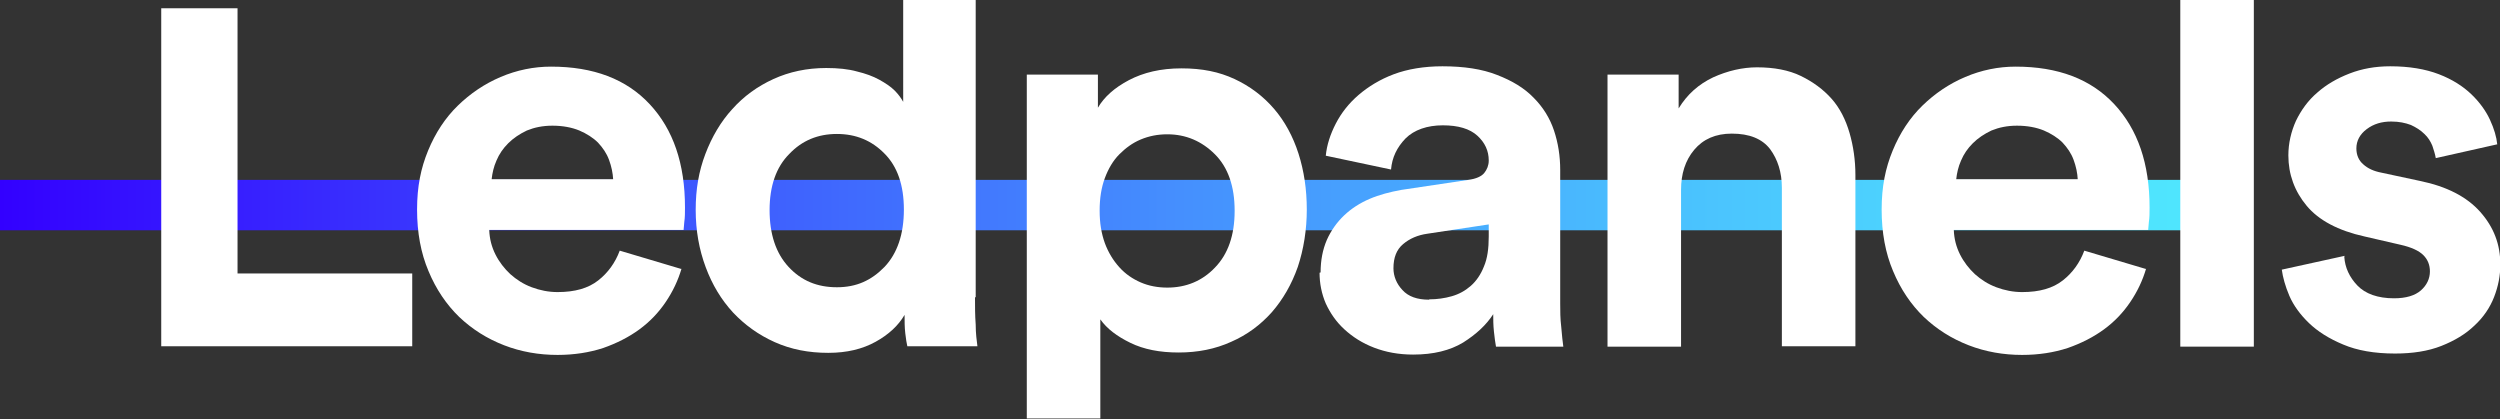
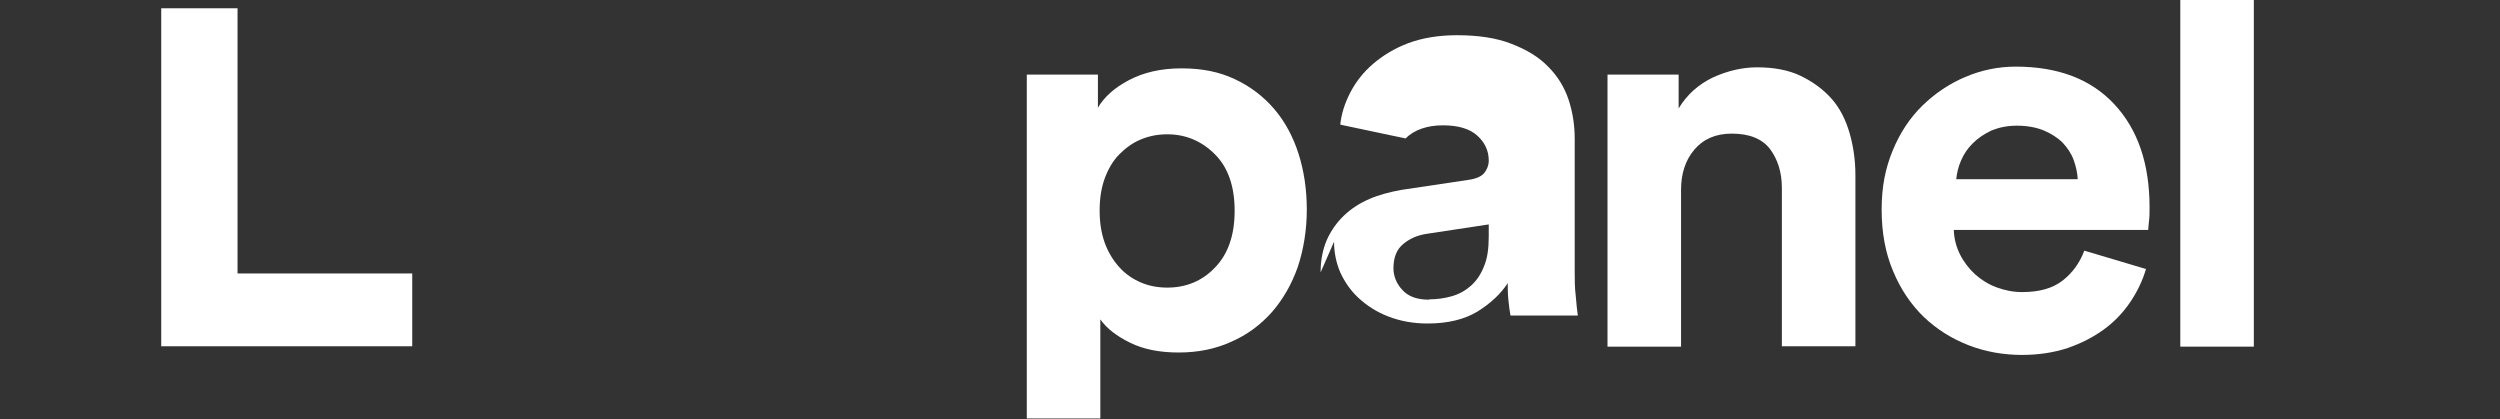
<svg xmlns="http://www.w3.org/2000/svg" id="Capa_2" viewBox="0 0 72.41 12.14">
  <rect x="0" y="0" width="72.41" height="12.14" fill="#333333" stroke="none" />
  <defs>
    <style>.cls-1{fill:#fff;}.cls-2{fill:url(#Degradado_sin_nombre_206);}</style>
    <linearGradient id="Degradado_sin_nombre_206" x1="0" y1="5.93" x2="64.94" y2="5.93" gradientUnits="userSpaceOnUse">
      <stop offset="0" stop-color="#30f" />
      <stop offset=".27" stop-color="#3c4efe" />
      <stop offset=".53" stop-color="#4590fe" />
      <stop offset=".74" stop-color="#4ac0fe" />
      <stop offset=".91" stop-color="#4eddfe" />
      <stop offset="1" stop-color="#50e9fe" />
    </linearGradient>
  </defs>
  <g id="Capa_1-2">
    <g>
-       <rect class="cls-2" y="5.21" width="64.94" height="1.46" />
      <g>
        <path class="cls-1" d="M4.67,10.04V.24h2.21V7.92h5.06v2.11H4.67Z" />
-         <path class="cls-1" d="M19.74,7.78c-.1,.34-.25,.66-.46,.97s-.46,.57-.76,.79c-.3,.22-.65,.4-1.05,.54-.4,.13-.84,.2-1.32,.2-.54,0-1.06-.09-1.55-.28-.49-.19-.92-.46-1.3-.82-.37-.36-.67-.8-.89-1.33-.22-.52-.33-1.11-.33-1.78s.11-1.2,.32-1.71c.21-.51,.5-.95,.86-1.3s.77-.63,1.24-.83c.47-.2,.96-.3,1.46-.3,1.23,0,2.18,.36,2.86,1.09,.68,.73,1.02,1.72,1.02,2.99,0,.15,0,.29-.02,.42-.01,.13-.02,.21-.02,.23h-5.63c.01,.26,.07,.49,.18,.71,.11,.22,.26,.41,.43,.57,.18,.16,.38,.29,.62,.38s.49,.14,.75,.14c.5,0,.89-.11,1.18-.34,.28-.22,.49-.51,.62-.86l1.78,.53Zm-1.98-2.58c-.01-.19-.05-.38-.12-.57s-.18-.35-.32-.5c-.14-.14-.33-.26-.54-.35-.22-.09-.48-.14-.78-.14-.28,0-.52,.05-.74,.14-.21,.1-.39,.22-.54,.37s-.26,.31-.34,.5c-.08,.18-.12,.36-.14,.54h3.52Z" />
-         <path class="cls-1" d="M28.24,8.61c0,.27,0,.53,.02,.79,0,.26,.03,.47,.05,.63h-2.03c-.02-.08-.04-.21-.06-.38-.02-.17-.02-.35-.02-.53-.18,.31-.46,.57-.84,.78s-.83,.32-1.37,.32c-.57,0-1.08-.1-1.55-.31-.47-.21-.87-.5-1.21-.86-.34-.37-.6-.8-.79-1.31-.19-.51-.29-1.06-.29-1.66s.09-1.12,.28-1.62,.45-.94,.78-1.3c.33-.37,.73-.66,1.19-.87,.46-.21,.97-.32,1.53-.32,.34,0,.64,.03,.89,.1,.25,.06,.47,.14,.65,.24,.18,.1,.33,.2,.44,.31s.19,.22,.25,.33V0h2.1V8.61Zm-5.95-2.53c0,.7,.18,1.25,.55,1.65s.83,.59,1.4,.59,1-.2,1.38-.59c.37-.39,.56-.95,.56-1.66s-.19-1.25-.56-1.62c-.37-.38-.83-.57-1.38-.57s-1.01,.19-1.38,.58c-.38,.38-.57,.93-.57,1.63Z" />
        <path class="cls-1" d="M29.74,12.14V2.16h2.06v.96c.18-.31,.48-.58,.9-.8,.42-.22,.92-.34,1.52-.34s1.09,.1,1.54,.31,.83,.5,1.14,.86,.55,.8,.71,1.3c.16,.5,.24,1.04,.24,1.62s-.09,1.15-.26,1.66c-.18,.51-.43,.94-.75,1.31-.33,.37-.72,.66-1.18,.86-.46,.21-.97,.31-1.52,.31s-1.01-.09-1.4-.28-.68-.41-.87-.68v2.87h-2.13Zm6.02-6.04c0-.7-.19-1.25-.57-1.63-.38-.38-.84-.58-1.38-.58-.28,0-.53,.05-.77,.15s-.44,.25-.62,.43-.32,.42-.42,.69c-.1,.27-.15,.58-.15,.94s.05,.66,.15,.94c.1,.27,.24,.5,.42,.7s.39,.34,.62,.44c.23,.1,.49,.15,.77,.15,.54,0,1.01-.19,1.38-.58,.38-.39,.57-.94,.57-1.64Z" />
-         <path class="cls-1" d="M38.25,7.89c0-.35,.06-.66,.18-.94,.12-.27,.29-.51,.5-.71,.21-.2,.46-.36,.74-.48,.28-.12,.59-.2,.92-.26l1.94-.29c.22-.03,.38-.1,.46-.2,.08-.1,.13-.22,.13-.36,0-.28-.11-.52-.33-.72-.22-.2-.55-.3-1-.3s-.83,.13-1.08,.38c-.25,.26-.39,.55-.42,.9l-1.89-.4c.03-.31,.13-.62,.29-.93s.38-.59,.66-.83,.62-.45,1.02-.6,.88-.23,1.41-.23c.62,0,1.15,.08,1.58,.25,.44,.17,.79,.38,1.06,.66,.27,.27,.47,.59,.59,.95,.12,.36,.18,.74,.18,1.14v3.87c0,.21,0,.44,.03,.68,.02,.24,.04,.43,.06,.57h-1.95c-.02-.11-.04-.25-.06-.44-.02-.19-.02-.35-.02-.5-.2,.31-.49,.58-.87,.82-.38,.23-.86,.35-1.45,.35-.42,0-.79-.07-1.13-.2-.34-.13-.62-.31-.86-.53-.24-.22-.41-.47-.54-.75-.12-.28-.18-.58-.18-.89Zm3.15,.78c.22,0,.44-.03,.65-.09,.21-.06,.39-.16,.55-.3,.16-.14,.29-.33,.38-.56,.1-.23,.14-.52,.14-.87v-.35l-1.78,.27c-.28,.04-.51,.14-.7,.3-.19,.16-.28,.39-.28,.7,0,.23,.09,.45,.26,.63,.17,.19,.43,.28,.77,.28Z" />
+         <path class="cls-1" d="M38.25,7.89c0-.35,.06-.66,.18-.94,.12-.27,.29-.51,.5-.71,.21-.2,.46-.36,.74-.48,.28-.12,.59-.2,.92-.26l1.94-.29c.22-.03,.38-.1,.46-.2,.08-.1,.13-.22,.13-.36,0-.28-.11-.52-.33-.72-.22-.2-.55-.3-1-.3s-.83,.13-1.08,.38l-1.89-.4c.03-.31,.13-.62,.29-.93s.38-.59,.66-.83,.62-.45,1.02-.6,.88-.23,1.41-.23c.62,0,1.15,.08,1.58,.25,.44,.17,.79,.38,1.06,.66,.27,.27,.47,.59,.59,.95,.12,.36,.18,.74,.18,1.14v3.87c0,.21,0,.44,.03,.68,.02,.24,.04,.43,.06,.57h-1.95c-.02-.11-.04-.25-.06-.44-.02-.19-.02-.35-.02-.5-.2,.31-.49,.58-.87,.82-.38,.23-.86,.35-1.45,.35-.42,0-.79-.07-1.13-.2-.34-.13-.62-.31-.86-.53-.24-.22-.41-.47-.54-.75-.12-.28-.18-.58-.18-.89Zm3.15,.78c.22,0,.44-.03,.65-.09,.21-.06,.39-.16,.55-.3,.16-.14,.29-.33,.38-.56,.1-.23,.14-.52,.14-.87v-.35l-1.78,.27c-.28,.04-.51,.14-.7,.3-.19,.16-.28,.39-.28,.7,0,.23,.09,.45,.26,.63,.17,.19,.43,.28,.77,.28Z" />
        <path class="cls-1" d="M48.69,10.04h-2.13V2.16h2.06v.98c.25-.41,.58-.7,1-.9,.42-.19,.85-.29,1.27-.29,.49,0,.92,.08,1.27,.25s.65,.39,.89,.66,.41,.61,.52,.99c.11,.38,.17,.79,.17,1.22v4.96h-2.13V5.44c0-.45-.12-.82-.34-1.12-.23-.3-.6-.45-1.11-.45-.47,0-.83,.16-1.09,.47s-.38,.7-.38,1.16v4.53Z" />
        <path class="cls-1" d="M62.16,7.78c-.1,.34-.25,.66-.46,.97s-.46,.57-.76,.79c-.3,.22-.65,.4-1.05,.54-.4,.13-.84,.2-1.32,.2-.54,0-1.06-.09-1.55-.28-.49-.19-.92-.46-1.3-.82-.37-.36-.67-.8-.89-1.33-.22-.52-.33-1.11-.33-1.78s.11-1.2,.32-1.71c.21-.51,.5-.95,.86-1.3s.77-.63,1.24-.83c.47-.2,.96-.3,1.46-.3,1.23,0,2.18,.36,2.86,1.09,.68,.73,1.02,1.72,1.02,2.99,0,.15,0,.29-.02,.42-.01,.13-.02,.21-.02,.23h-5.63c.01,.26,.07,.49,.18,.71,.11,.22,.26,.41,.43,.57,.18,.16,.38,.29,.62,.38s.49,.14,.75,.14c.5,0,.89-.11,1.18-.34,.28-.22,.49-.51,.62-.86l1.78,.53Zm-1.98-2.58c-.01-.19-.05-.38-.12-.57s-.18-.35-.32-.5c-.14-.14-.33-.26-.54-.35-.22-.09-.48-.14-.78-.14-.28,0-.52,.05-.74,.14-.21,.1-.39,.22-.54,.37s-.26,.31-.34,.5c-.08,.18-.12,.36-.14,.54h3.52Z" />
        <path class="cls-1" d="M63.15,10.04V0h2.13V10.04h-2.13Z" />
-         <path class="cls-1" d="M67.9,7.44c.02,.31,.15,.59,.38,.83s.59,.37,1.06,.37c.35,0,.61-.08,.78-.23,.17-.15,.26-.34,.26-.55,0-.18-.06-.34-.19-.47-.13-.13-.35-.23-.66-.3l-1.04-.24c-.77-.17-1.33-.47-1.68-.89-.35-.42-.53-.91-.53-1.46,0-.35,.08-.69,.22-1,.15-.31,.35-.59,.62-.82,.26-.23,.57-.41,.93-.55,.36-.14,.75-.21,1.18-.21,.55,0,1.02,.08,1.41,.23s.7,.35,.94,.58c.24,.23,.42,.48,.54,.74,.12,.26,.19,.5,.21,.71l-1.78,.4c-.02-.12-.06-.24-.1-.36-.05-.12-.12-.24-.23-.34-.11-.11-.24-.19-.39-.26-.16-.06-.34-.1-.57-.1-.28,0-.51,.07-.71,.22s-.3,.34-.3,.56c0,.19,.07,.35,.2,.46,.13,.12,.31,.2,.52,.24l1.12,.24c.78,.16,1.36,.46,1.75,.9,.39,.44,.58,.94,.58,1.52,0,.32-.06,.63-.18,.94-.12,.31-.31,.59-.57,.83-.26,.25-.58,.44-.96,.59-.38,.15-.83,.22-1.34,.22-.6,0-1.1-.09-1.5-.26-.41-.17-.74-.38-.99-.62s-.45-.51-.57-.79c-.12-.28-.19-.54-.22-.76l1.82-.4Z" />
      </g>
    </g>
  </g>
</svg>